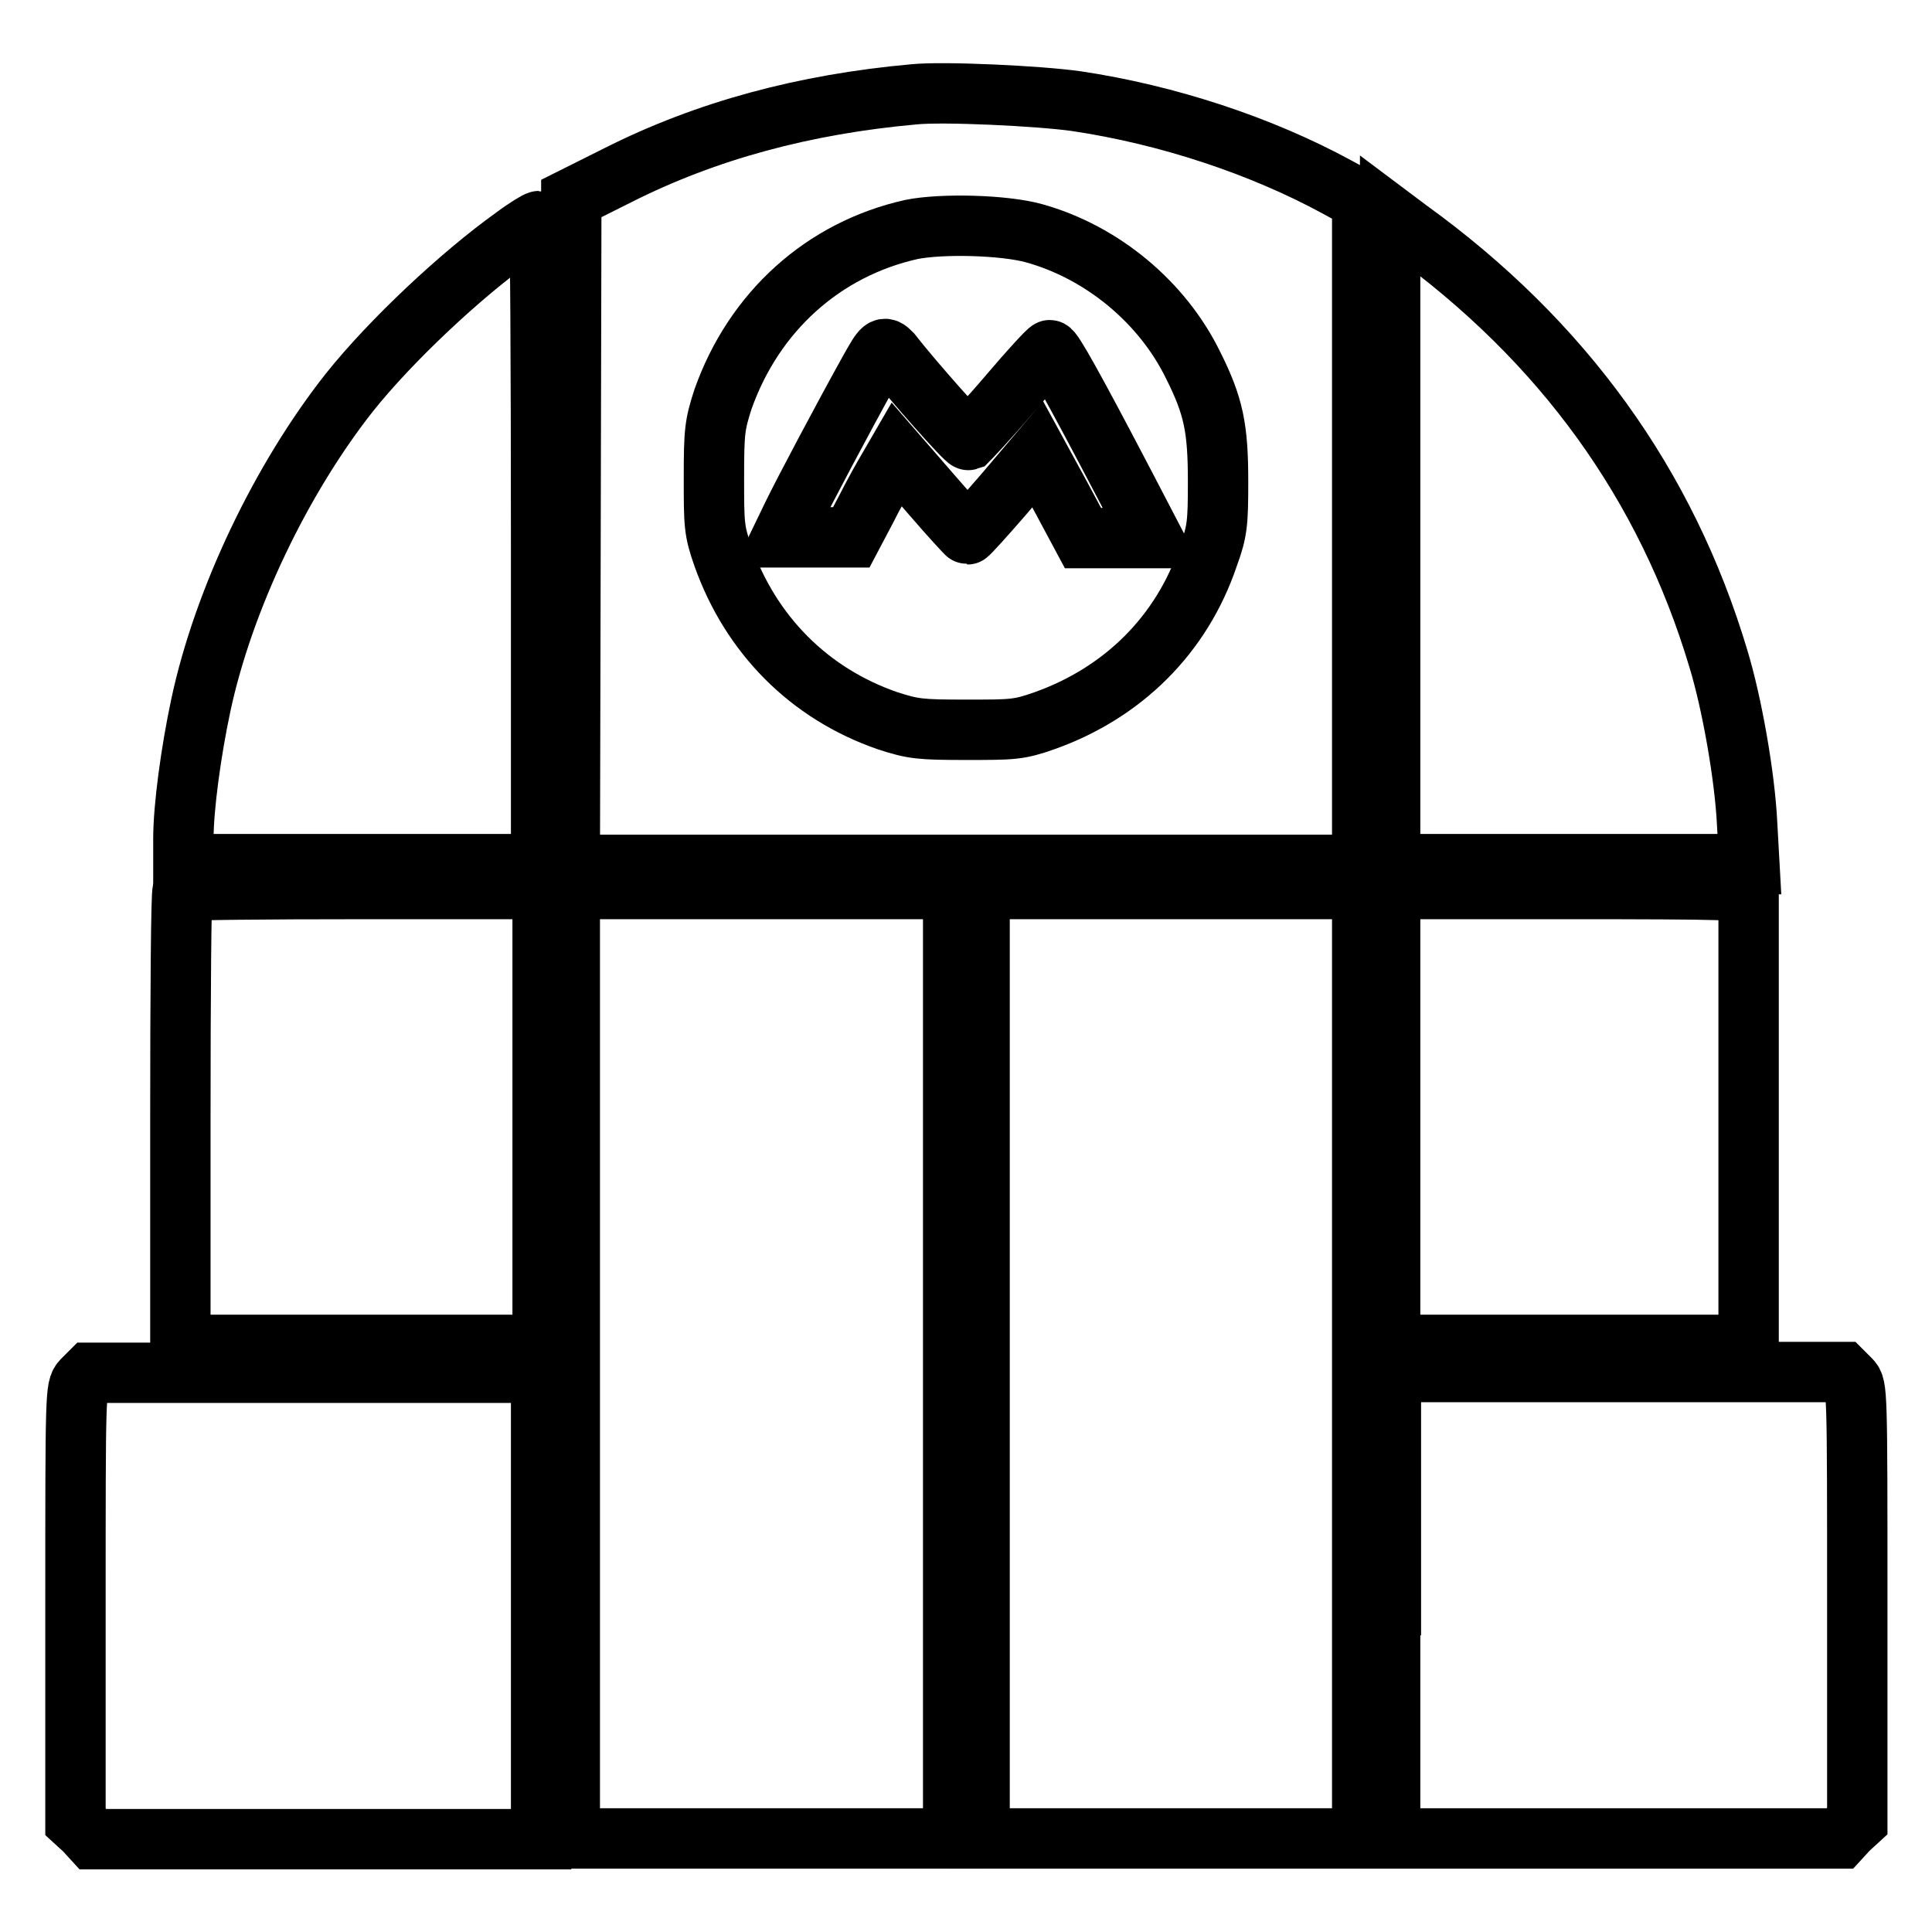
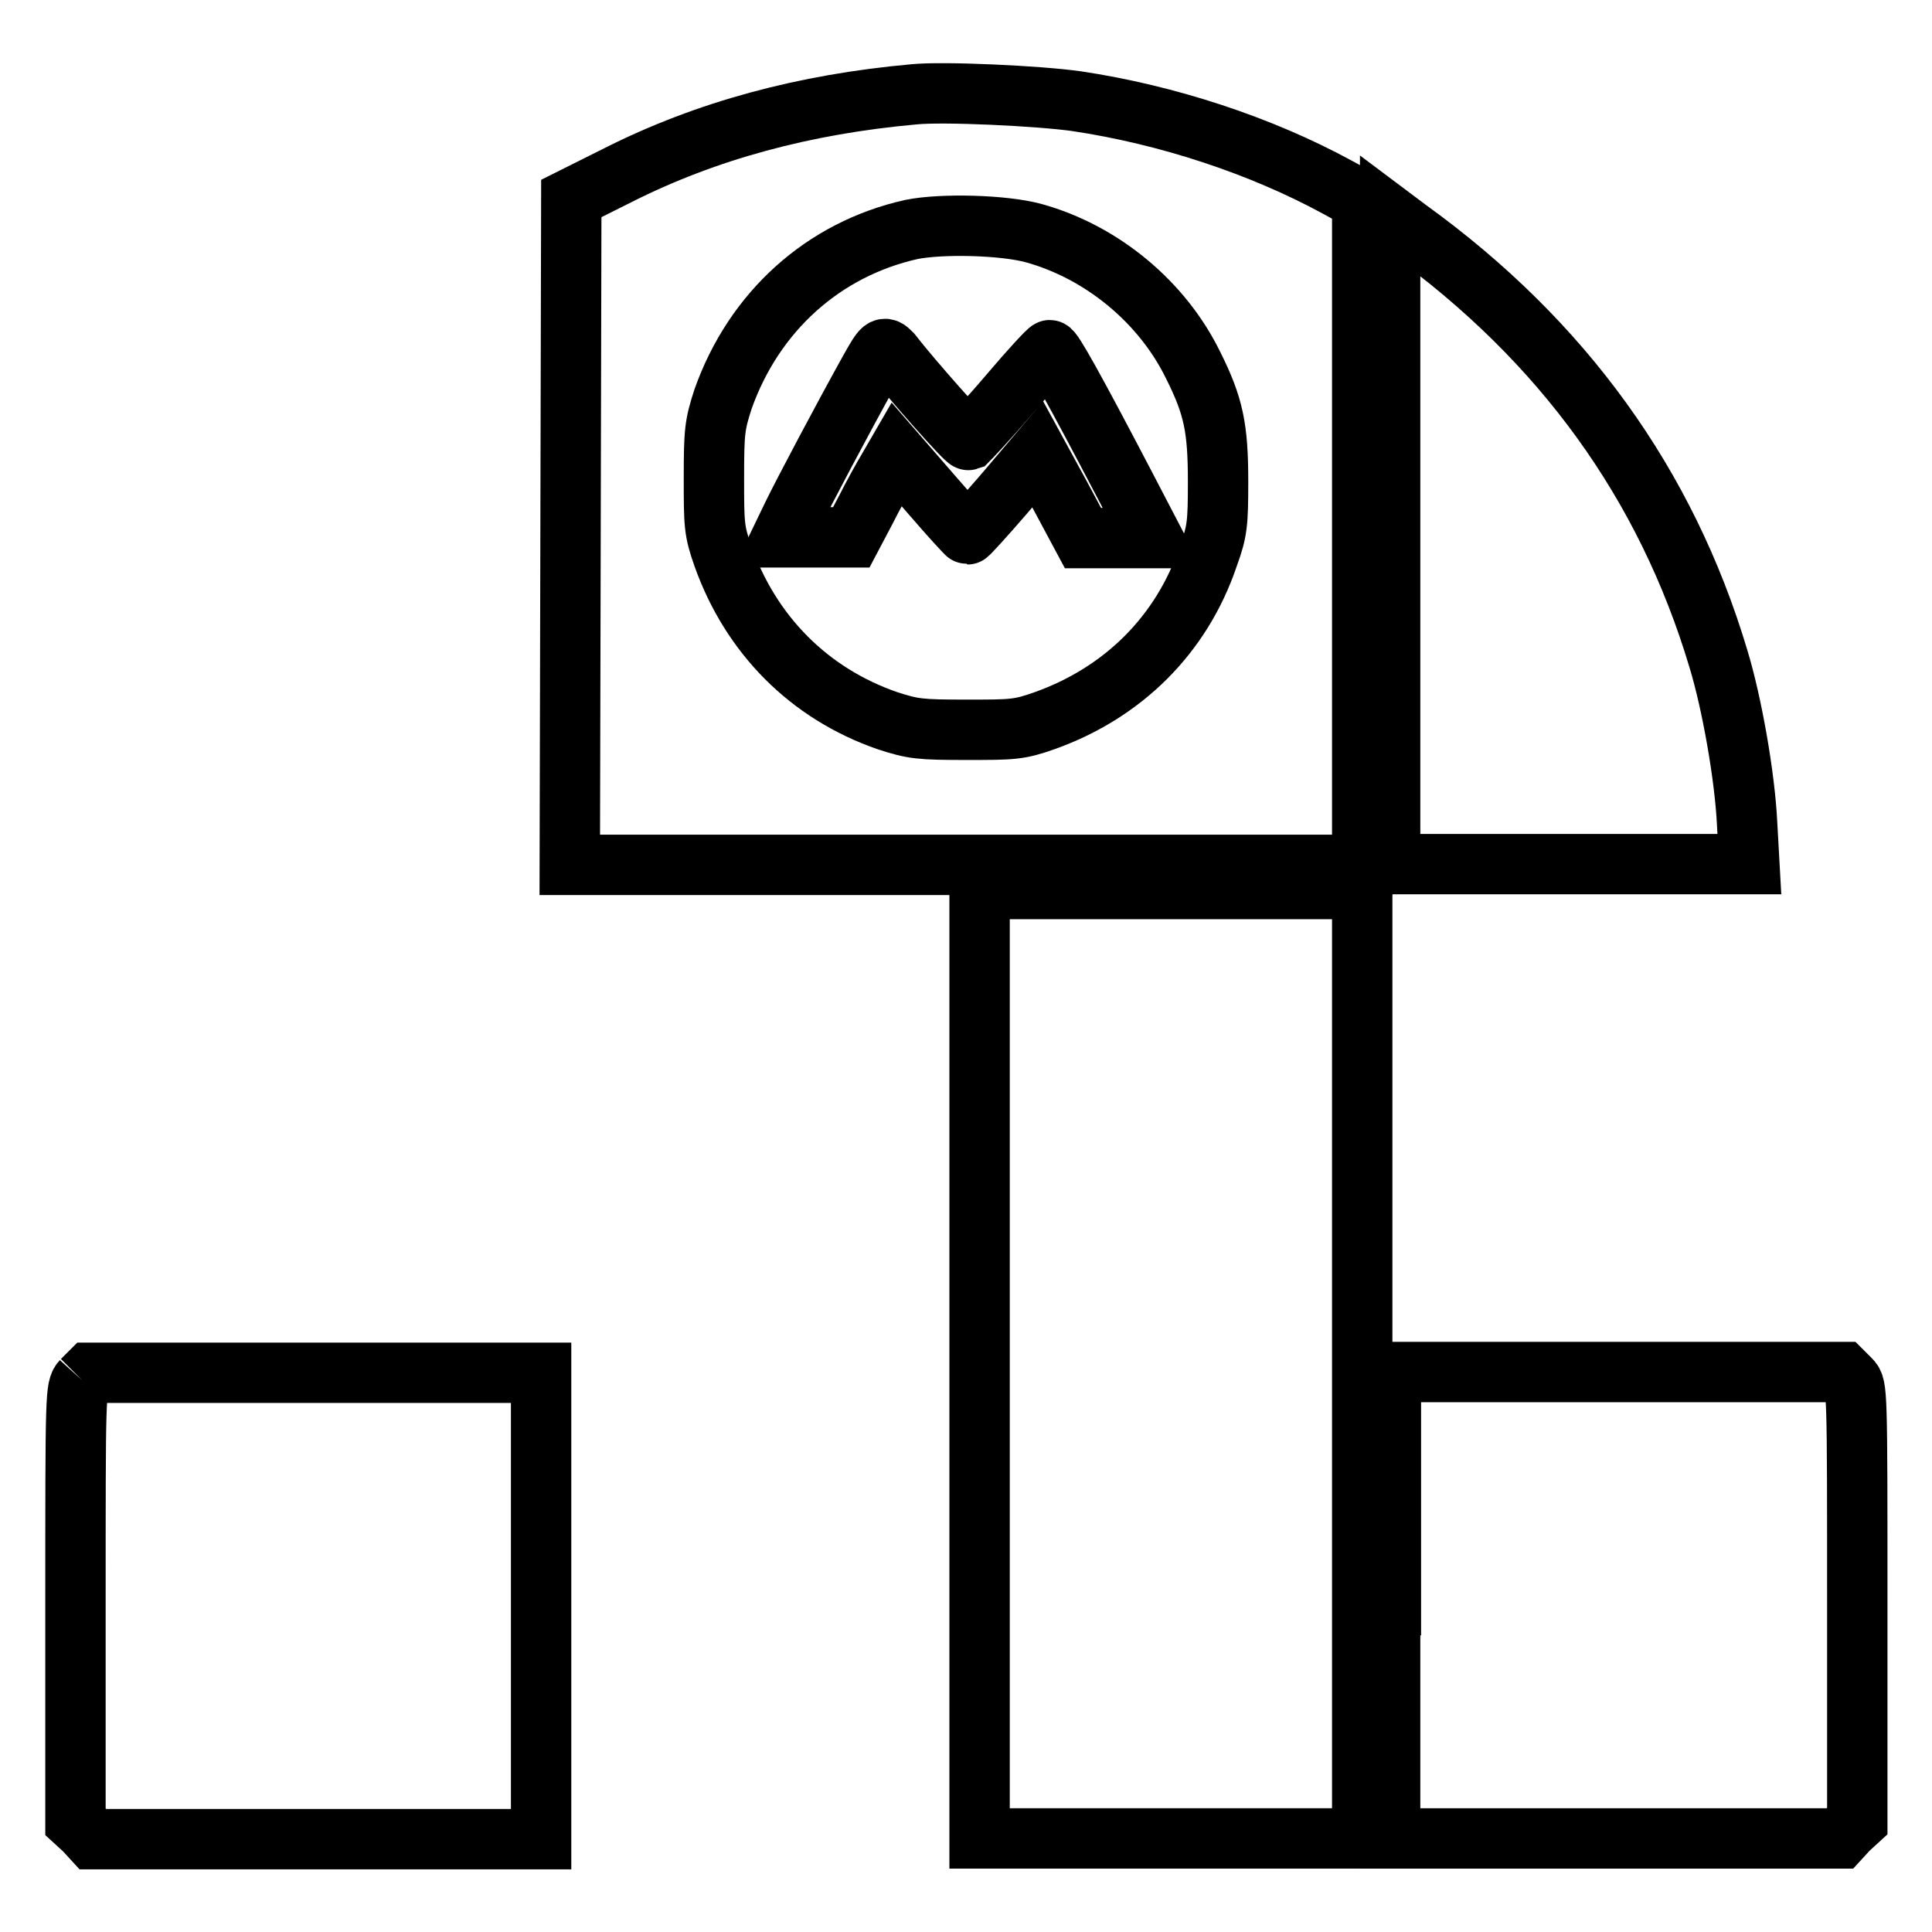
<svg xmlns="http://www.w3.org/2000/svg" version="1.1" x="0px" y="0px" viewBox="0 0 256 256" enable-background="new 0 0 256 256" xml:space="preserve">
  <g>
    <g>
      <g>
        <path stroke-width="8" fill-opacity="0" stroke="#000000" d="M121.1,12.5c-14.5,1.3-27.5,4.8-39.2,10.7l-6.2,3.1l-0.1,44.2l-0.1,44.1H128h52.5v-44v-44l-3.3-1.8c-10.1-5.5-22.5-9.6-34.6-11.4C137.6,12.7,125,12.1,121.1,12.5z M137,30.9c9,2.5,17,9.1,21.1,17.5c2.7,5.4,3.3,8.3,3.3,15.4c0,5.6-0.1,6.6-1.3,9.9c-3.5,10.4-11.3,18.1-21.7,21.8c-3.4,1.2-4.2,1.2-10.4,1.2c-6.1,0-7-0.1-10.4-1.2c-10.4-3.6-18.1-11.4-21.8-21.8c-1.2-3.4-1.2-4.2-1.2-10.4c0-6.1,0.1-7,1.2-10.4c4.1-11.6,13.3-19.9,25-22.5C124.8,29.6,133,29.8,137,30.9z" />
        <path stroke-width="8" fill-opacity="0" stroke="#000000" d="M115.2,49.1c-3.5,6.3-8.8,16.3-10.2,19.2l-1.4,2.9h4.6h4.6l1.9-3.6c1-2,2.4-4.5,3-5.5l1.1-1.9l4.6,5.3c2.5,2.9,4.7,5.3,4.8,5.3s2.3-2.4,4.8-5.3l4.5-5.3l3,5.5l3,5.6h4.6h4.6l-3.7-7.1c-6.8-13-9.5-17.8-9.9-17.8c-0.2,0-2.6,2.6-5.4,5.9c-2.8,3.3-5.3,5.9-5.4,6c-0.3,0.1-7.4-7.9-10.2-11.5C117.1,45.8,117,45.9,115.2,49.1z" />
        <path stroke-width="8" fill-opacity="0" stroke="#000000" d="M184.2,71.6v42.9h23.8h23.8l-0.3-5.4c-0.3-6.2-2-15.9-3.8-21.8c-6.9-23.1-20.6-42.1-41.1-56.9l-2.4-1.8L184.2,71.6L184.2,71.6z" />
-         <path stroke-width="8" fill-opacity="0" stroke="#000000" d="M68.1,31.4c-7,5-16.3,13.7-21.8,20.6c-9,11.4-16.7,27.4-19.7,41.5c-1.3,6.1-2.3,13.5-2.3,17.6v3.4H48h23.7V71.9c0-23.5-0.1-42.6-0.3-42.6C71.2,29.3,69.7,30.2,68.1,31.4z" />
-         <path stroke-width="8" fill-opacity="0" stroke="#000000" d="M24.2,118.1c-0.2,0.1-0.3,13.7-0.3,30.2v29.9h24h24V148v-30.2H48.1C35.1,117.8,24.3,117.9,24.2,118.1z" />
-         <path stroke-width="8" fill-opacity="0" stroke="#000000" d="M75.5,180.7v62.9h25.4h25.4v-62.9v-62.9h-25.4H75.5V180.7z" />
        <path stroke-width="8" fill-opacity="0" stroke="#000000" d="M129.8,180.7v62.9h25.4h25.3v-62.9v-62.9h-25.3h-25.4V180.7z" />
-         <path stroke-width="8" fill-opacity="0" stroke="#000000" d="M184.2,148v30.2H208h23.7l0-1.2c0-0.6,0-13.9,0-29.5c0-15.6,0-28.7,0-29c0-0.6-3-0.7-23.8-0.7h-23.7V148L184.2,148z" />
-         <path stroke-width="8" fill-opacity="0" stroke="#000000" d="M10.9,182.9c-0.9,1-0.9,1.5-0.9,29.7v28.8l1.2,1.1l1.1,1.2H42h29.7v-30.9v-30.9h-30H11.9L10.9,182.9z" />
+         <path stroke-width="8" fill-opacity="0" stroke="#000000" d="M10.9,182.9c-0.9,1-0.9,1.5-0.9,29.7v28.8l1.2,1.1l1.1,1.2H42h29.7v-30.9v-30.9h-30H11.9L10.9,182.9" />
        <path stroke-width="8" fill-opacity="0" stroke="#000000" d="M184.2,212.7v30.9H214h29.8l1.1-1.2l1.2-1.1v-28.8c0-28.3,0-28.8-0.9-29.7l-1-1h-29.9h-30V212.7z" />
      </g>
    </g>
  </g>
</svg>